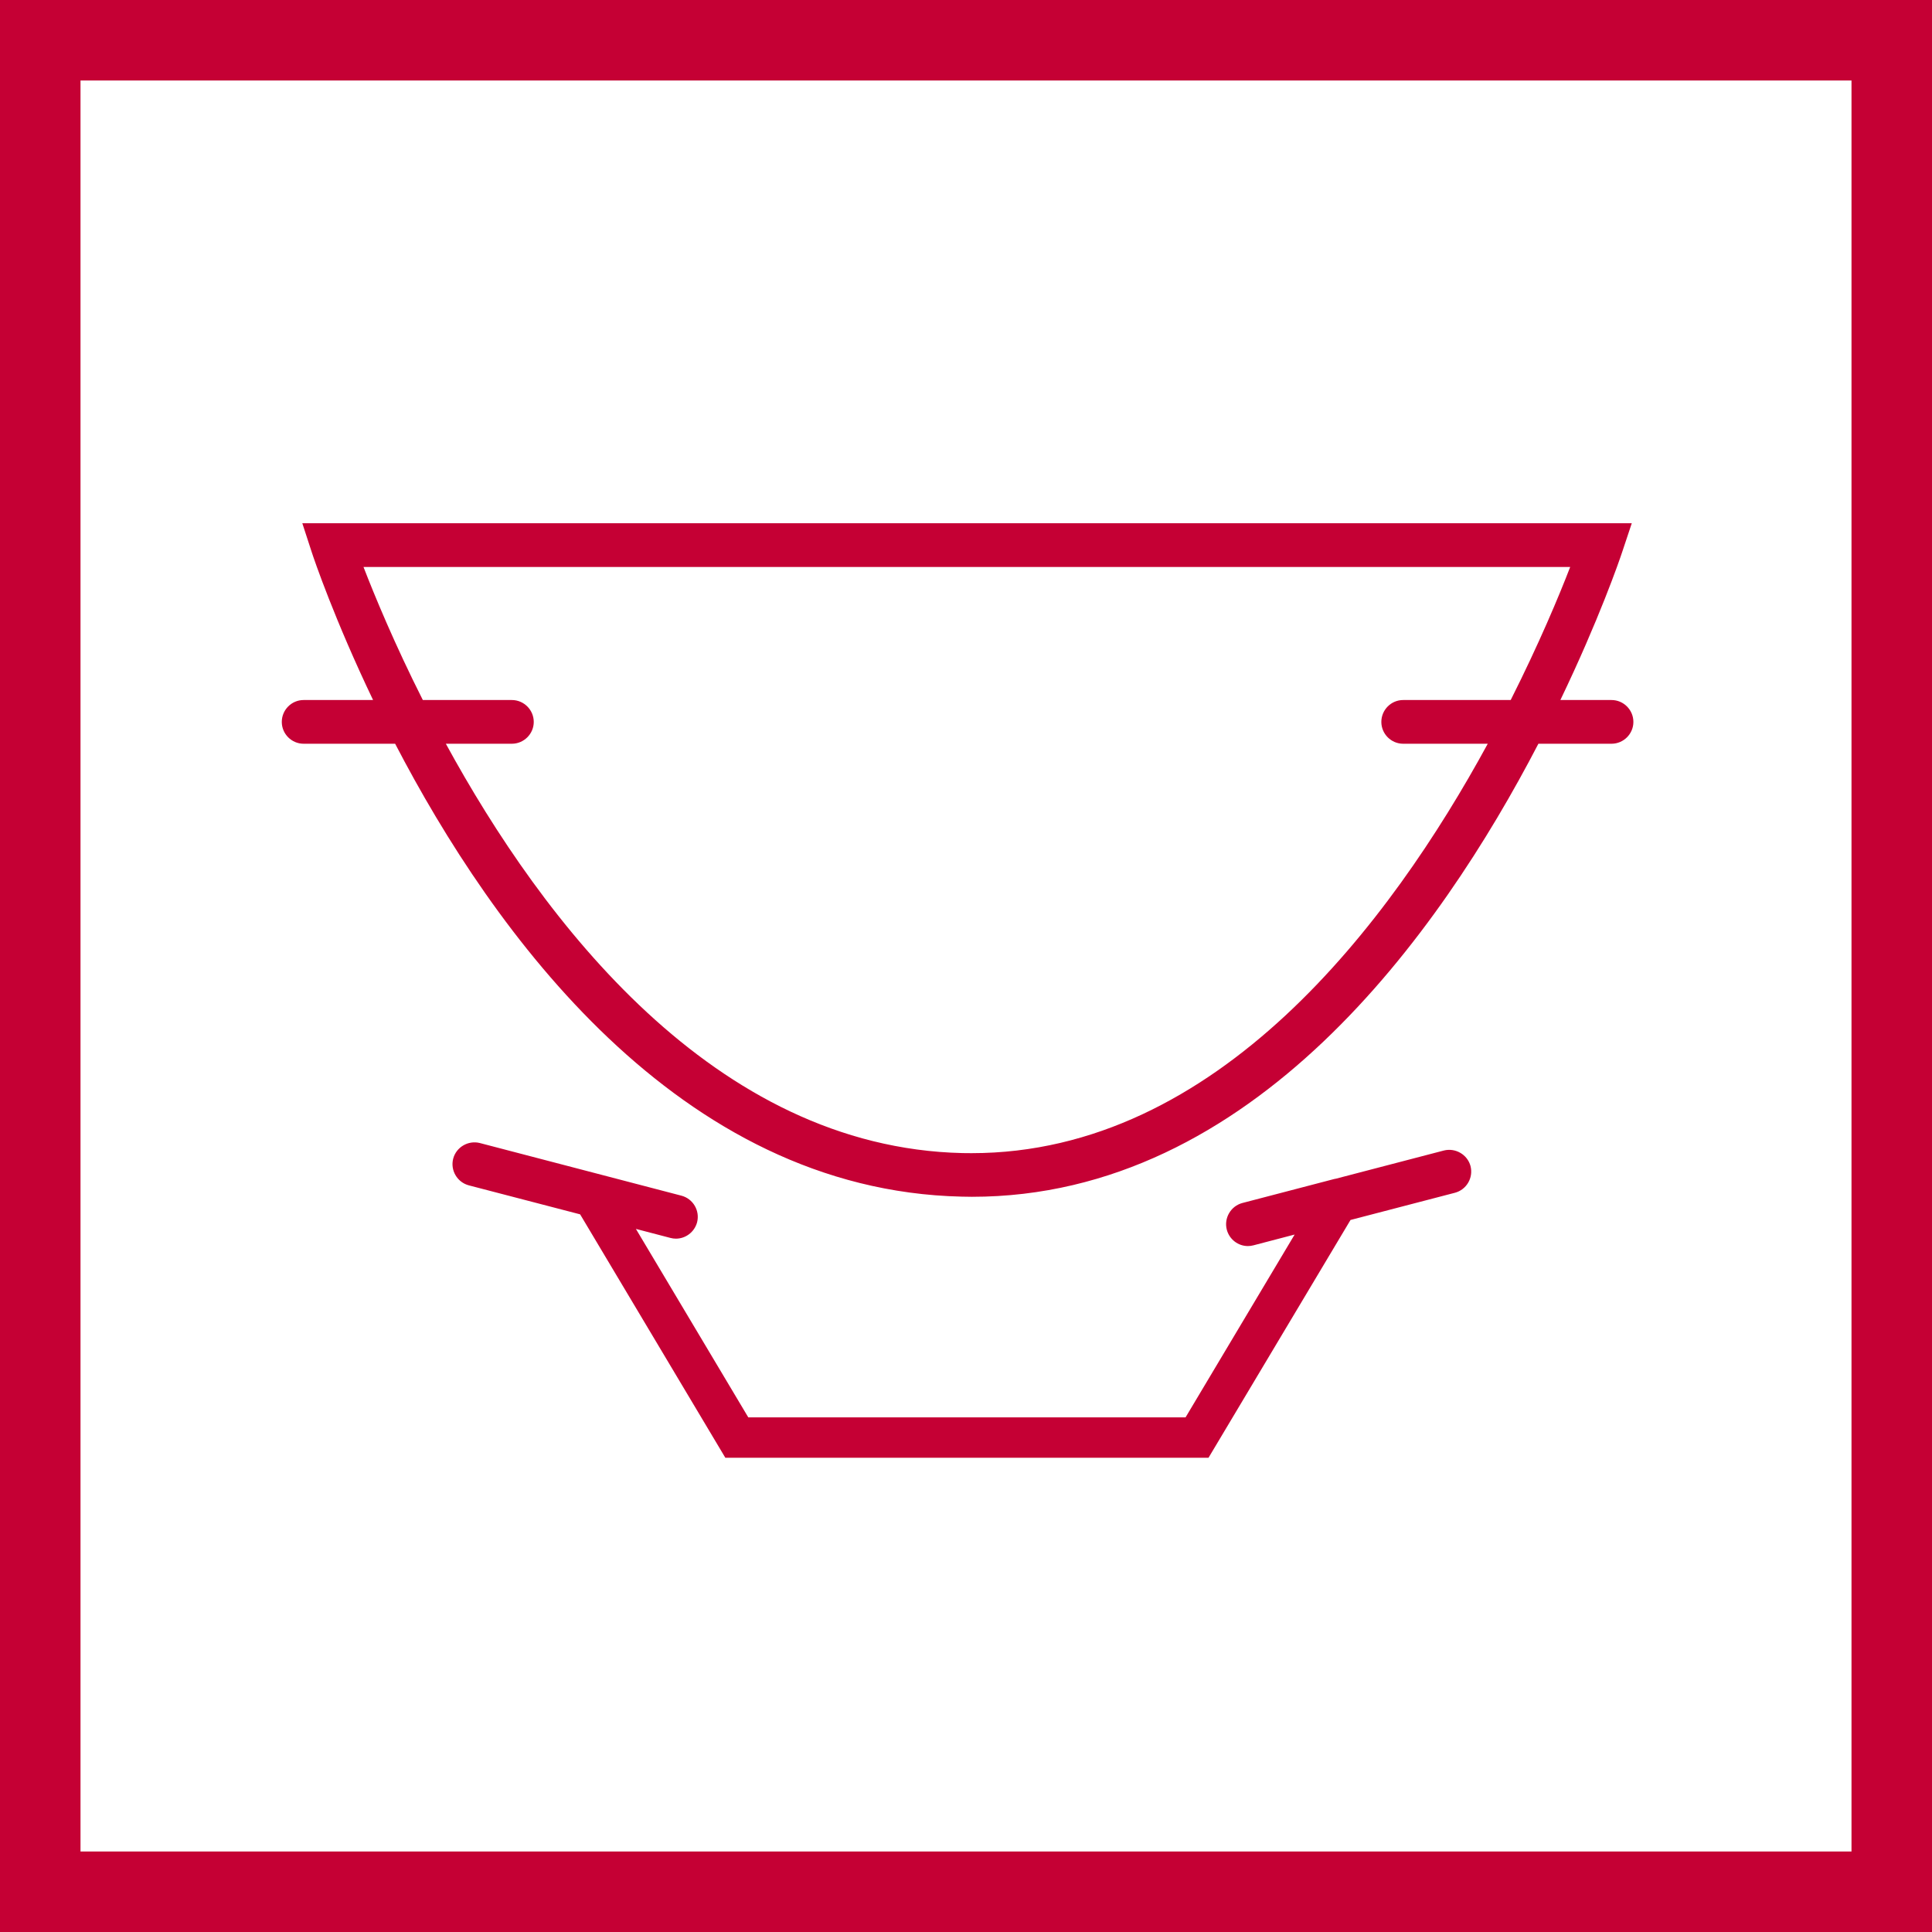
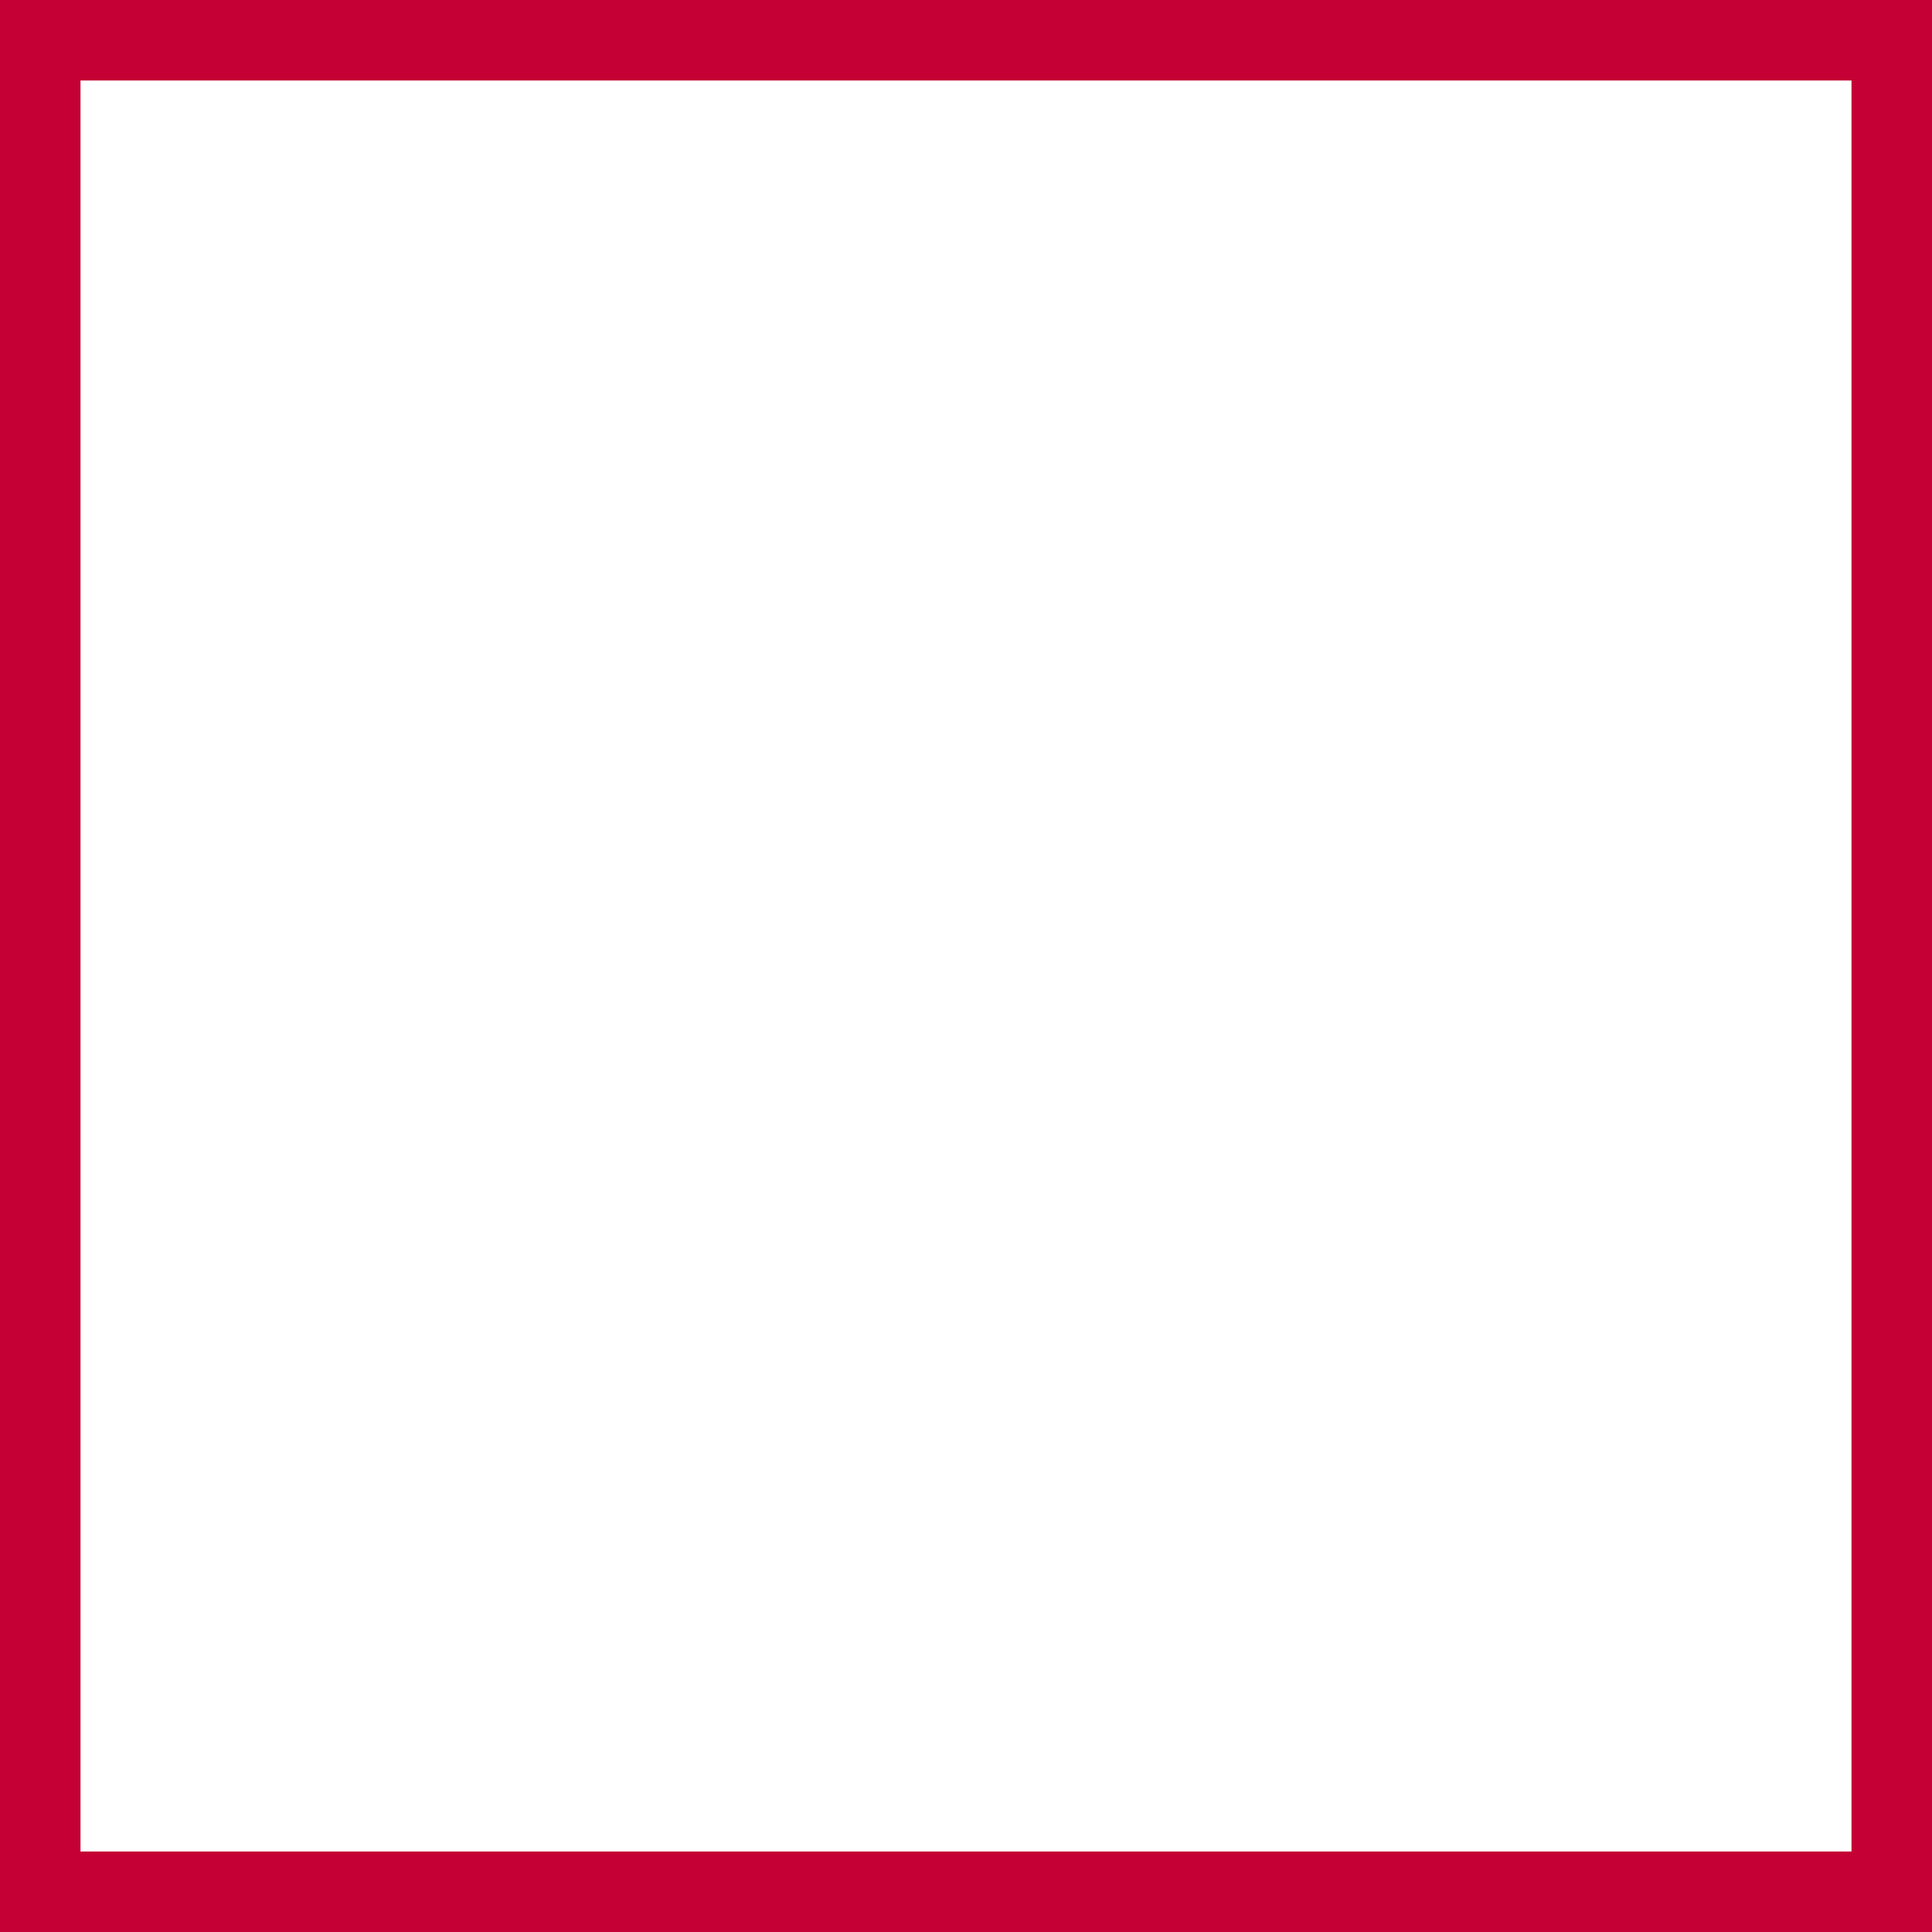
<svg xmlns="http://www.w3.org/2000/svg" width="48" height="48" viewBox="0 0 48 48">
  <g fill="#C50034" fill-rule="evenodd">
-     <path fill-rule="nonzero" d="M48,0 L48,48 L0,48 L0,0 L48,0 Z M46,2 L2,2 L2,46 L46,46 L46,2 Z" />
-     <path d="M11.825,28.383 L11.921,28.398 L16.929,29.706 C17.219,29.782 17.393,30.078 17.319,30.368 C17.253,30.612 17.033,30.774 16.793,30.774 C16.747,30.774 16.701,30.768 16.657,30.756 L16.657,30.756 L15.799,30.532 L18.591,35.214 L29.455,35.214 L32.165,30.672 L31.141,30.94 C31.095,30.952 31.049,30.958 31.003,30.958 C30.763,30.958 30.543,30.794 30.479,30.55 C30.405,30.262 30.579,29.964 30.867,29.888 L30.867,29.888 L33.149,29.292 L33.149,29.292 L33.191,29.284 L35.873,28.584 C36.159,28.512 36.459,28.684 36.535,28.972 C36.609,29.262 36.435,29.558 36.147,29.634 L36.147,29.634 L33.553,30.31 L30.025,36.218 L18.021,36.218 L14.413,30.17 L11.649,29.45 C11.359,29.374 11.185,29.076 11.259,28.788 C11.335,28.498 11.635,28.326 11.921,28.398 Z M40.541,13 L40.303,13.714 C40.239,13.91 39.723,15.404 38.767,17.392 L38.767,17.392 L40.037,17.392 C40.337,17.392 40.581,17.636 40.581,17.936 C40.581,18.234 40.337,18.478 40.037,18.478 L40.037,18.478 L38.221,18.478 C35.765,23.206 31.123,29.734 24.145,29.734 C24.061,29.734 23.977,29.732 23.891,29.73 C16.845,29.57 12.245,23.148 9.817,18.478 L9.817,18.478 L7.543,18.478 C7.245,18.478 7.001,18.234 7.001,17.936 C7.001,17.636 7.245,17.392 7.543,17.392 L7.543,17.392 L9.269,17.392 C8.315,15.4 7.805,13.904 7.743,13.712 L7.743,13.712 L7.511,13 L40.541,13 Z M39.011,14.086 L9.031,14.086 C9.305,14.796 9.799,15.992 10.505,17.392 L10.505,17.392 L12.717,17.392 C13.015,17.392 13.261,17.636 13.261,17.936 C13.261,18.234 13.015,18.478 12.717,18.478 L12.717,18.478 L11.077,18.478 C13.471,22.864 17.737,28.508 23.915,28.648 C23.989,28.648 24.065,28.65 24.137,28.65 C30.249,28.65 34.545,22.922 36.963,18.478 L36.963,18.478 L34.861,18.478 C34.563,18.478 34.319,18.234 34.319,17.936 C34.319,17.636 34.563,17.392 34.861,17.392 L34.861,17.392 L37.533,17.392 C38.237,15.994 38.737,14.798 39.011,14.086 L39.011,14.086 Z" />
+     <path fill-rule="nonzero" d="M48,0 L48,48 L0,48 L0,0 Z M46,2 L2,2 L2,46 L46,46 L46,2 Z" />
  </g>
</svg>